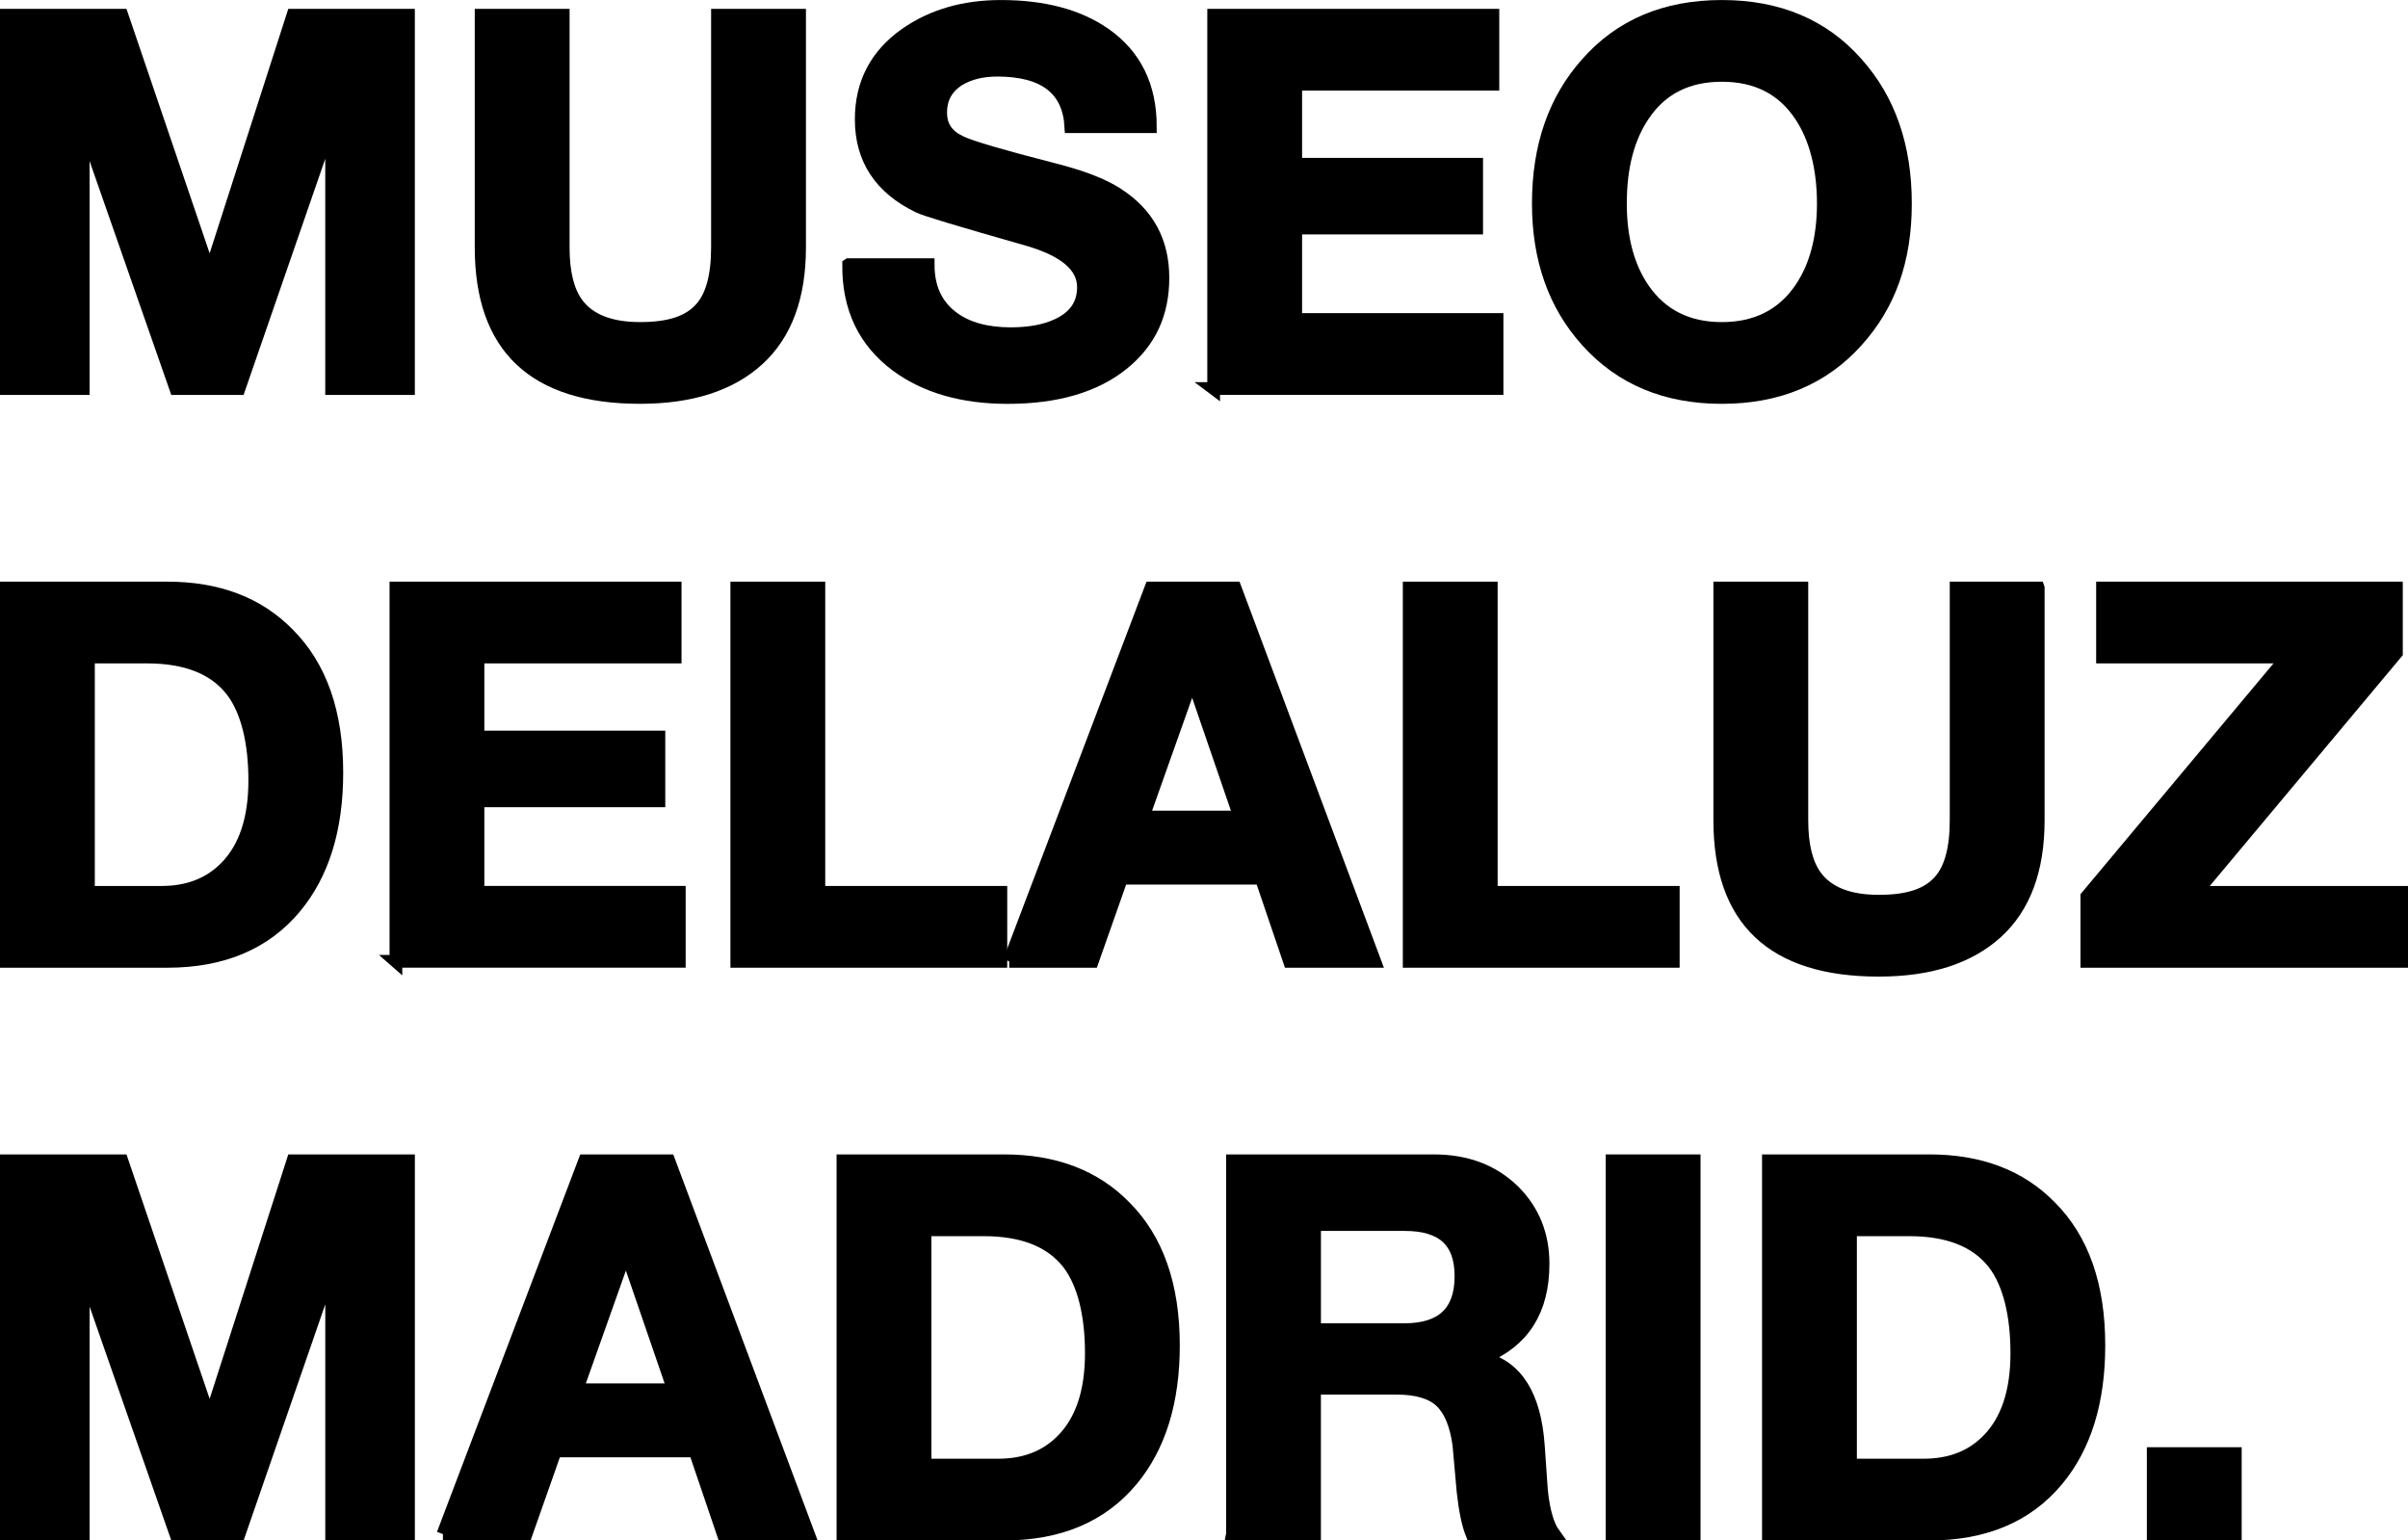
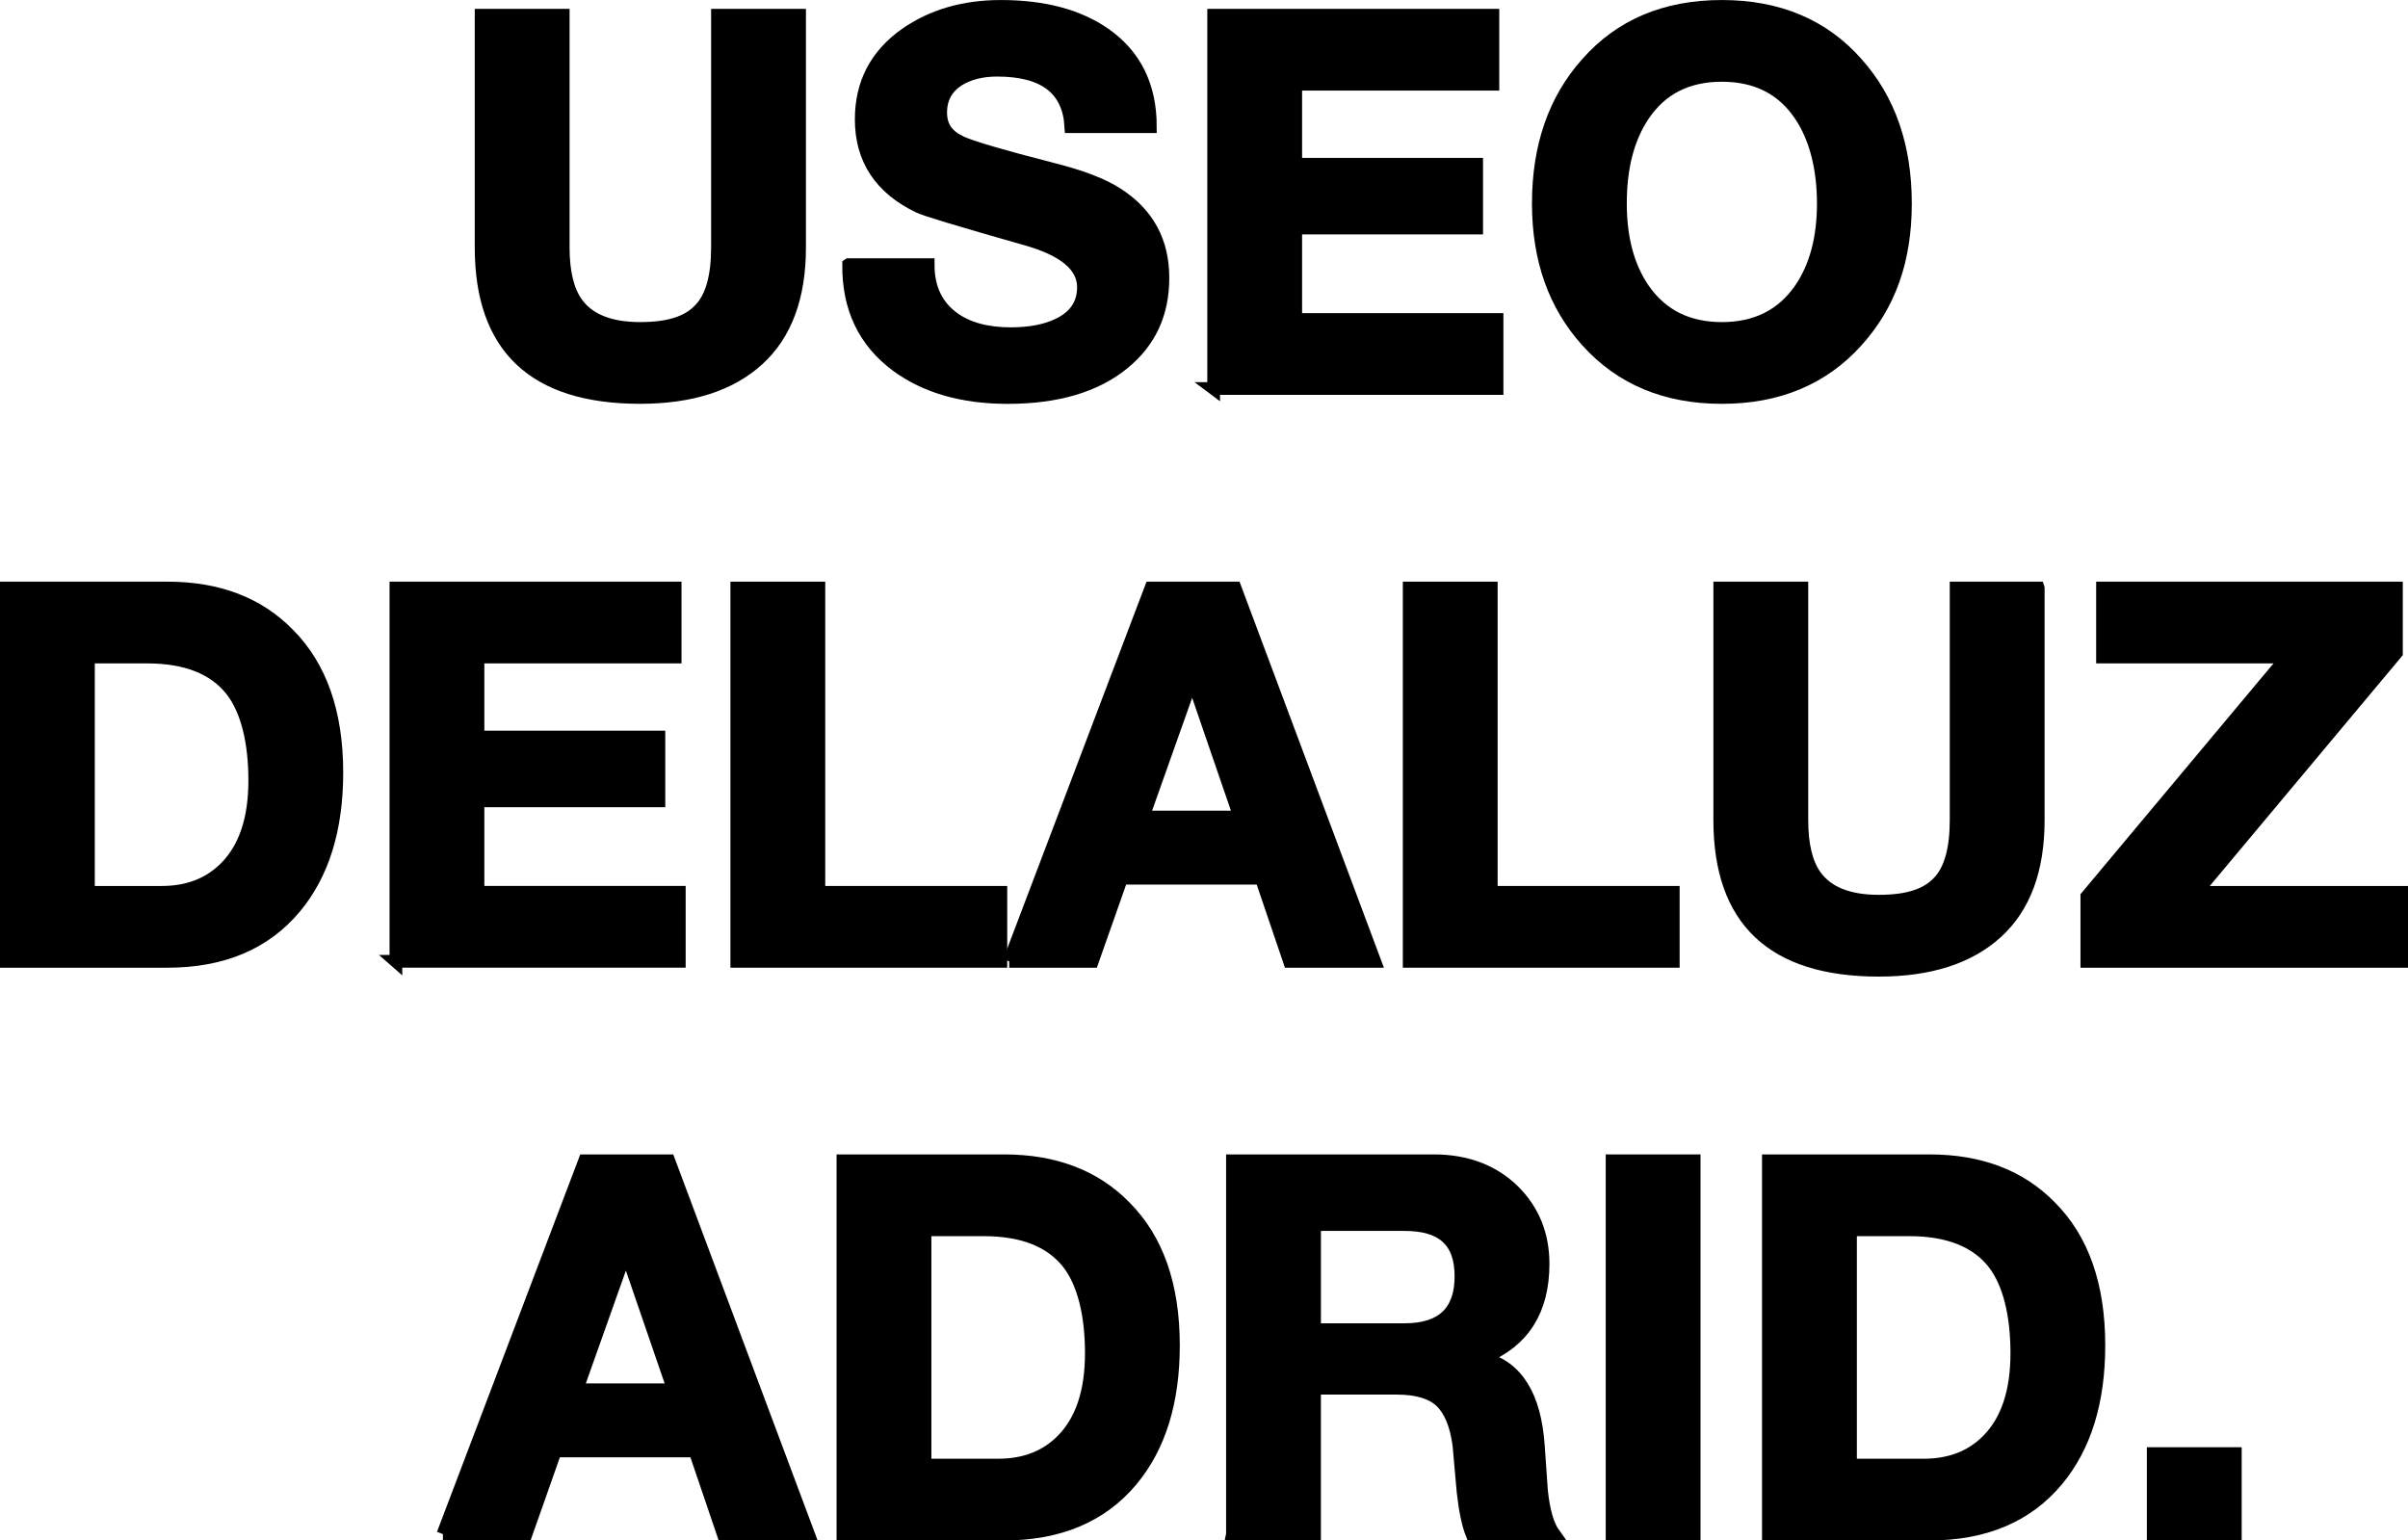
<svg xmlns="http://www.w3.org/2000/svg" id="Capa_1" data-name="Capa 1" viewBox="0 0 946.15 605.34">
  <defs>
    <style>
      .cls-1 {
        stroke: #000;
        stroke-miterlimit: 10;
        stroke-width: 5px;
      }
    </style>
  </defs>
-   <path class="cls-1" d="M2.5,152.69V5.99h45.41l34.32,100.88h.41L115.09,5.99h45.41v146.7h-30.2V48.73h-.42l-35.95,103.96h-24.86L33.12,49.76h-.42v102.93H2.5Z" />
  <path class="cls-1" d="M314.17,5.99v91.23c0,19.45-5.44,34.14-16.33,44.07-10.9,9.93-26.34,14.89-46.34,14.89-41.64,0-62.46-19.66-62.46-58.97V5.99h32.26v91.23c0,9.72,1.77,17.05,5.34,21.98,4.79,6.58,13.08,9.86,24.86,9.86s19.18-2.6,23.84-7.8c4.38-4.79,6.57-12.81,6.57-24.04V5.99h32.26Z" />
  <path class="cls-1" d="M333.46,104h31.23c0,9.18,3.28,16.16,9.86,20.96,5.62,4.11,13.15,6.17,22.6,6.17,7.39,0,13.56-1.16,18.49-3.49,6.71-3.15,10.07-8.08,10.07-14.79,0-8.36-7.53-14.66-22.6-18.91-26.02-7.39-40.07-11.64-42.12-12.73-15.06-7.26-22.6-18.7-22.6-34.32,0-14.11,5.82-25.27,17.46-33.49,10.41-7.26,22.88-10.89,37.4-10.89,16.85,0,30.48,3.63,40.88,10.89,11.92,8.36,17.87,20.48,17.87,36.37h-31.23c-.83-14.8-10.48-22.19-28.97-22.19-5.89,0-10.9,1.23-15,3.69-4.8,3.02-7.19,7.33-7.19,12.95s2.67,9.24,8.01,11.71c4.11,1.92,16.03,5.41,35.75,10.48,11.51,2.88,20.06,6.17,25.68,9.87,11.92,7.67,17.88,18.63,17.88,32.87s-5.21,25.2-15.62,33.7c-10.96,8.9-26.09,13.35-45.41,13.35-17.66,0-32.19-4.18-43.56-12.53-12.73-9.45-19.04-22.67-18.9-39.66Z" />
  <path class="cls-1" d="M476.87,152.69V5.99h109.72v27.12h-77.47v31.43h71.09v25.07h-71.09v35.95h79.1v27.12h-111.36Z" />
  <path class="cls-1" d="M604.44,79.96c0-22.47,6.38-40.82,19.11-55.06,13.15-14.93,30.82-22.39,53.01-22.39s39.86,7.47,53.02,22.39c12.73,14.24,19.1,32.6,19.1,55.06s-6.37,39.93-19.1,54.04c-13.29,14.8-30.96,22.19-53.02,22.19s-39.72-7.39-53.01-22.19c-12.73-14.11-19.11-32.12-19.11-54.04ZM636.7,79.96c0,13.7,3.01,24.93,9.04,33.7,7.12,10.27,17.4,15.41,30.82,15.41s23.7-5.14,30.82-15.41c6.03-8.77,9.04-20,9.04-33.7s-3.01-25.82-9.04-34.72c-6.99-10.41-17.26-15.62-30.82-15.62s-23.83,5.2-30.82,15.62c-6.03,8.9-9.04,20.47-9.04,34.72Z" />
  <path class="cls-1" d="M2.5,377.77v-146.7h63.28c19.86,0,35.68,6.03,47.47,18.08,12.73,12.73,19.1,30.89,19.1,54.45,0,22.19-5.48,39.86-16.44,53.01-11.78,14.11-28.49,21.16-50.13,21.16H2.5ZM34.75,258.19v92.46h28.77c10.41,0,18.84-3.28,25.27-9.86,7.54-7.68,11.31-19.04,11.31-34.11s-3.01-27.53-9.04-35.34c-6.85-8.77-17.95-13.15-33.29-13.15h-23.01Z" />
  <path class="cls-1" d="M155.56,377.77v-146.7h109.72v27.12h-77.47v31.43h71.09v25.07h-71.09v35.95h79.1v27.12h-111.36Z" />
  <path class="cls-1" d="M289.5,377.77v-146.7h32.25v119.58h71.51v27.12h-103.76Z" />
  <path class="cls-1" d="M396.54,377.77l55.68-146.7h33.08l54.86,146.7h-33.49l-11.1-32.67h-54.86l-11.51,32.67h-32.67ZM468.25,267.23l-19.11,53.83h38.01l-18.49-53.83h-.41Z" />
  <path class="cls-1" d="M553.7,377.77v-146.7h32.25v119.58h71.51v27.12h-103.76Z" />
  <path class="cls-1" d="M800.86,231.07v91.23c0,19.45-5.44,34.14-16.33,44.07-10.9,9.93-26.34,14.89-46.34,14.89-41.64,0-62.46-19.66-62.46-58.97v-91.23h32.26v91.23c0,9.72,1.77,17.05,5.34,21.98,4.79,6.58,13.08,9.86,24.86,9.86s19.18-2.6,23.84-7.8c4.38-4.79,6.57-12.81,6.57-24.04v-91.23h32.26Z" />
  <path class="cls-1" d="M819.96,377.77v-25.48l78.69-94.1h-72.53v-27.12h115.48v25.48l-78.69,94.1h80.75v27.12h-123.69Z" />
-   <path class="cls-1" d="M2.5,602.84v-146.7h45.41l34.32,100.88h.41l32.46-100.88h45.41v146.7h-30.2v-103.96h-.42l-35.95,103.96h-24.86l-35.95-102.93h-.42v102.93H2.5Z" />
  <path class="cls-1" d="M174.04,602.84l55.68-146.7h33.08l54.86,146.7h-33.49l-11.1-32.67h-54.86l-11.51,32.67h-32.67ZM245.75,492.3l-19.11,53.83h38.01l-18.49-53.83h-.41Z" />
  <path class="cls-1" d="M331.21,602.84v-146.7h63.28c19.86,0,35.68,6.03,47.47,18.08,12.73,12.73,19.1,30.89,19.1,54.45,0,22.19-5.48,39.86-16.44,53.01-11.78,14.11-28.49,21.16-50.13,21.16h-63.28ZM363.46,483.26v92.46h28.77c10.41,0,18.84-3.28,25.27-9.86,7.54-7.68,11.31-19.04,11.31-34.11s-3.01-27.53-9.04-35.34c-6.85-8.77-17.95-13.15-33.29-13.15h-23.01Z" />
  <path class="cls-1" d="M484.26,602.84v-146.7h79.1c12.87,0,23.35,3.97,31.43,11.92,7.67,7.67,11.51,17.19,11.51,28.56,0,18.22-7.74,30.48-23.22,36.78v.41c12.88,3.28,20,14.73,21.37,34.31.41,5.89.82,11.78,1.23,17.67.83,7.95,2.46,13.63,4.93,17.05h-32.25c-1.51-3.7-2.67-9.25-3.49-16.64-.55-6.16-1.1-12.32-1.65-18.49-1.09-7.94-3.46-13.63-7.09-17.05-3.63-3.42-9.42-5.14-17.36-5.14h-32.26v57.33h-32.25ZM516.52,481.21v41.29h35.34c14.79,0,22.18-6.99,22.18-20.96s-7.39-20.34-22.18-20.34h-35.34Z" />
  <path class="cls-1" d="M633.42,456.14h32.25v146.7h-32.25v-146.7Z" />
  <path class="cls-1" d="M694.84,602.84v-146.7h63.28c19.86,0,35.68,6.03,47.47,18.08,12.73,12.73,19.1,30.89,19.1,54.45,0,22.19-5.48,39.86-16.44,53.01-11.78,14.11-28.49,21.16-50.13,21.16h-63.28ZM727.1,483.26v92.46h28.77c10.41,0,18.84-3.28,25.27-9.86,7.54-7.68,11.31-19.04,11.31-34.11s-3.01-27.53-9.04-35.34c-6.85-8.77-17.95-13.15-33.29-13.15h-23.01Z" />
  <path class="cls-1" d="M846.04,571.2h32.26v31.64h-32.26v-31.64Z" />
</svg>